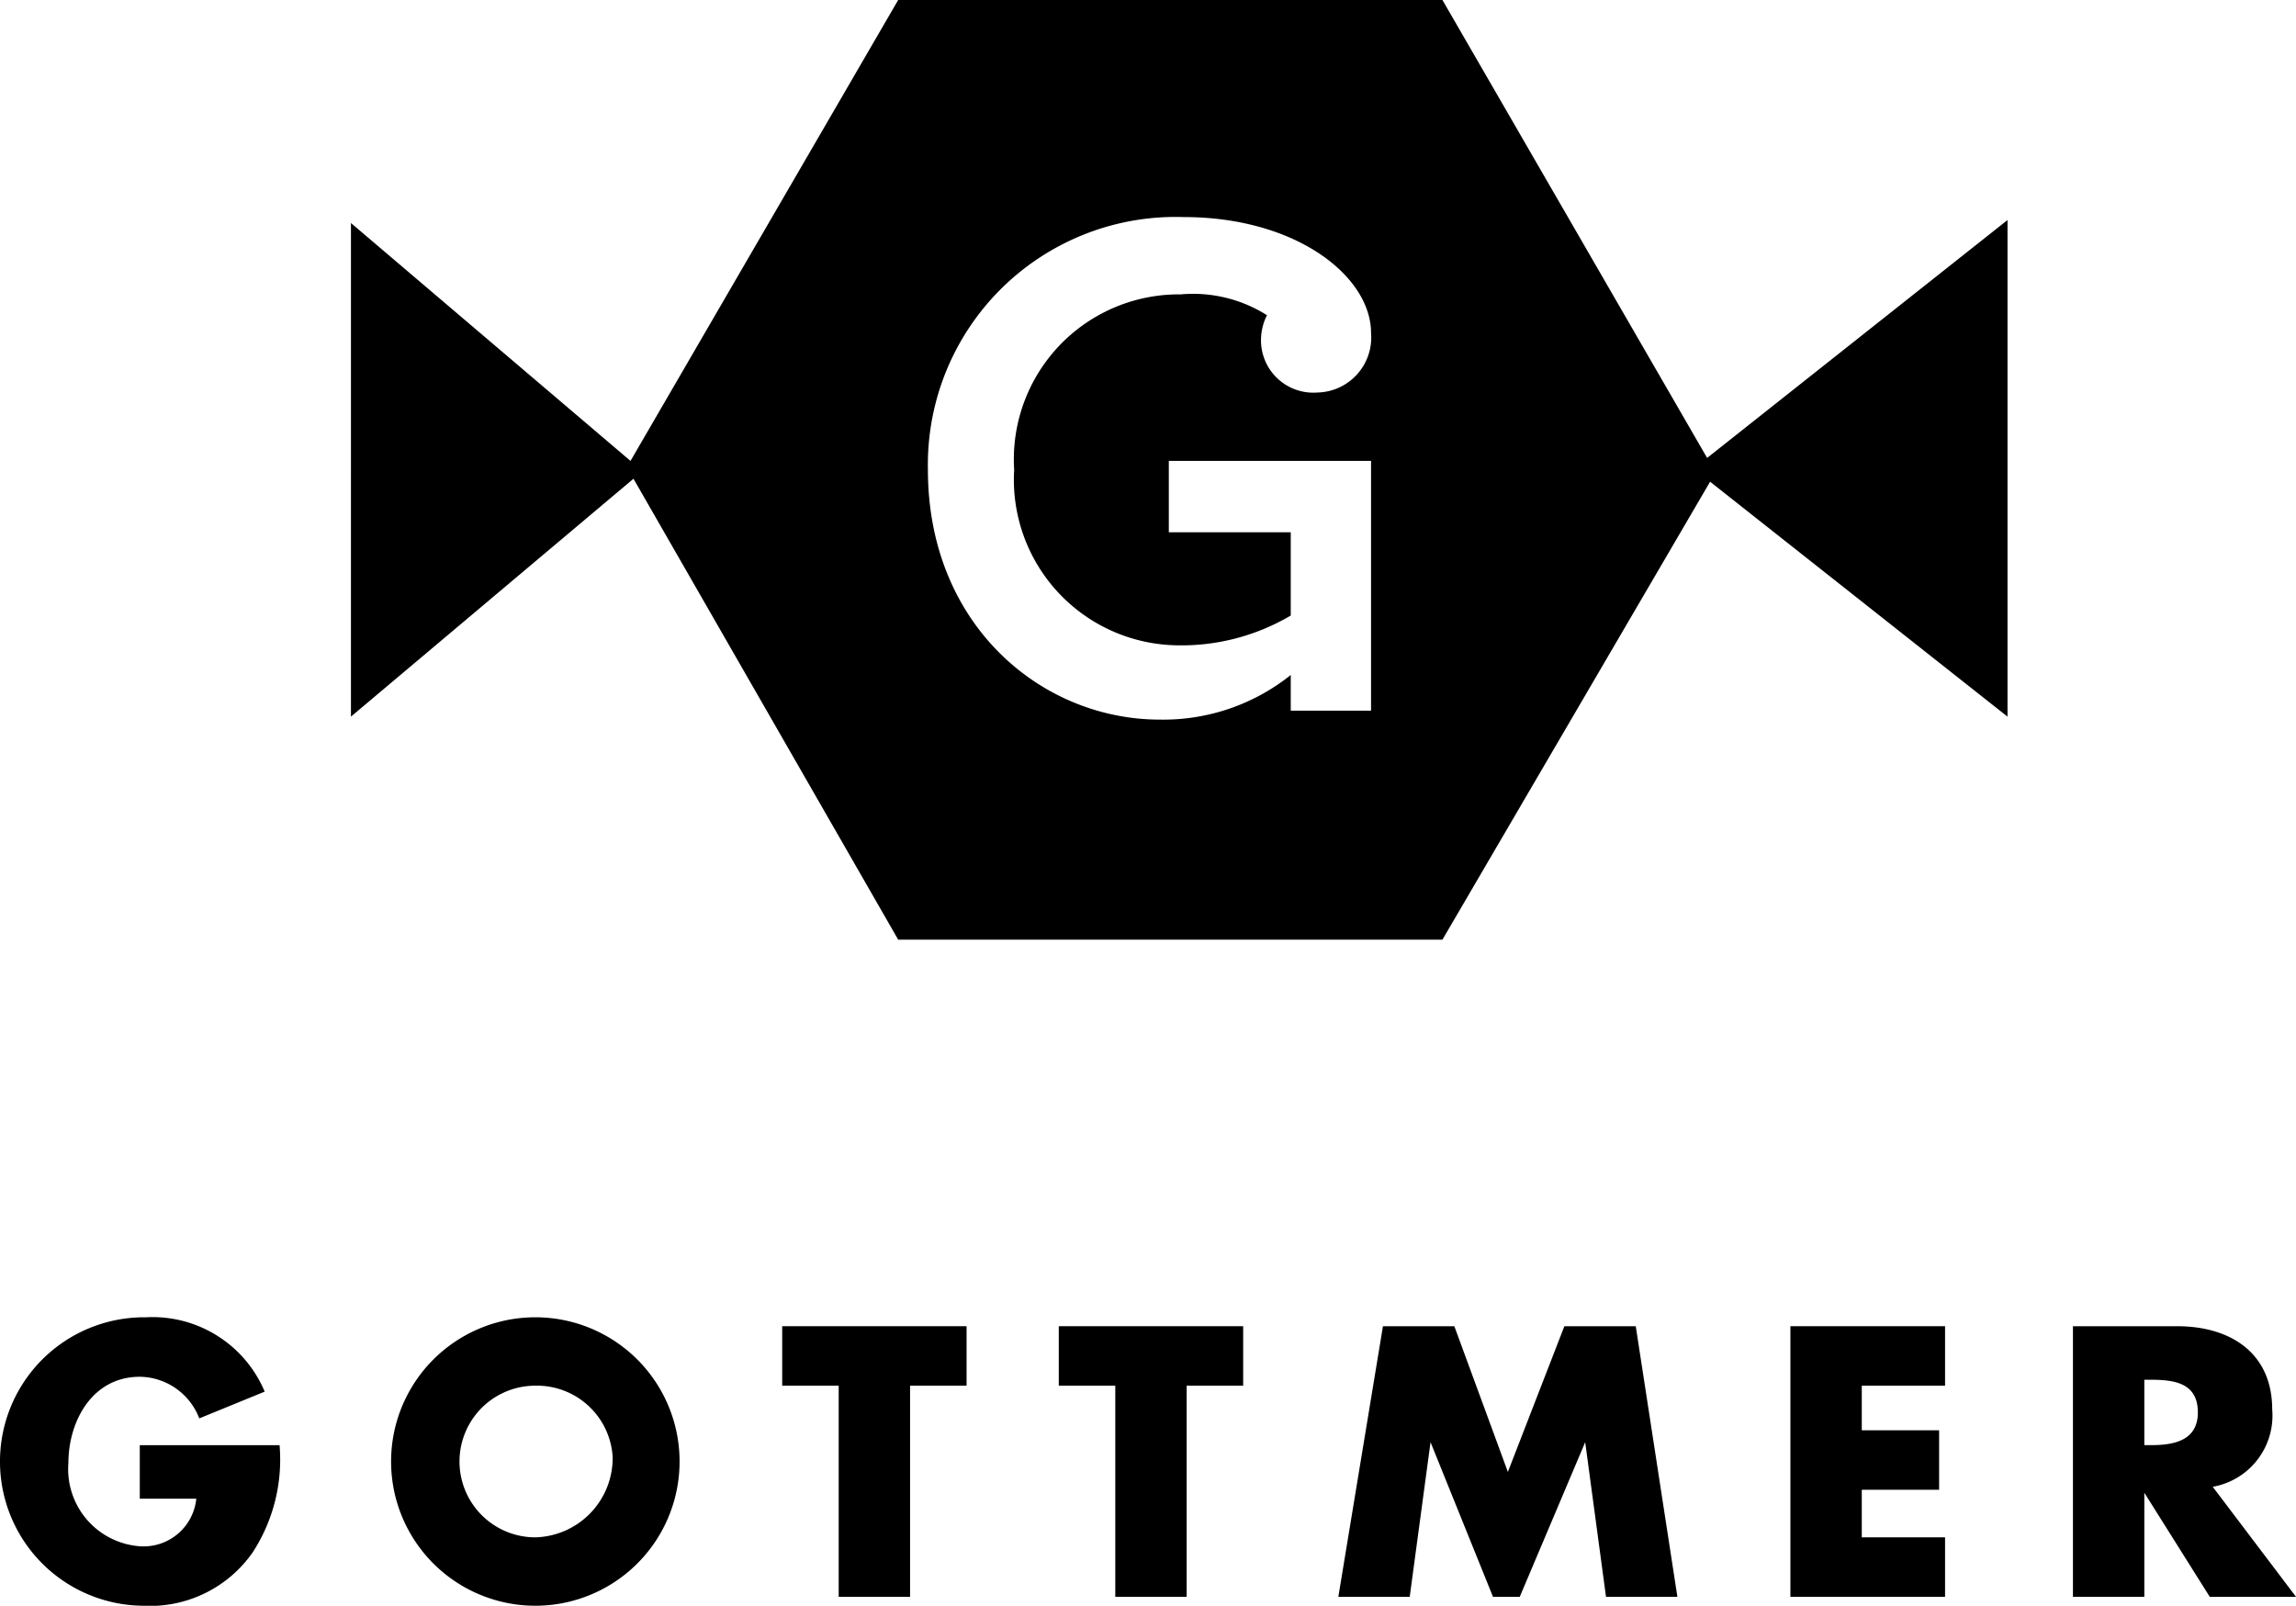
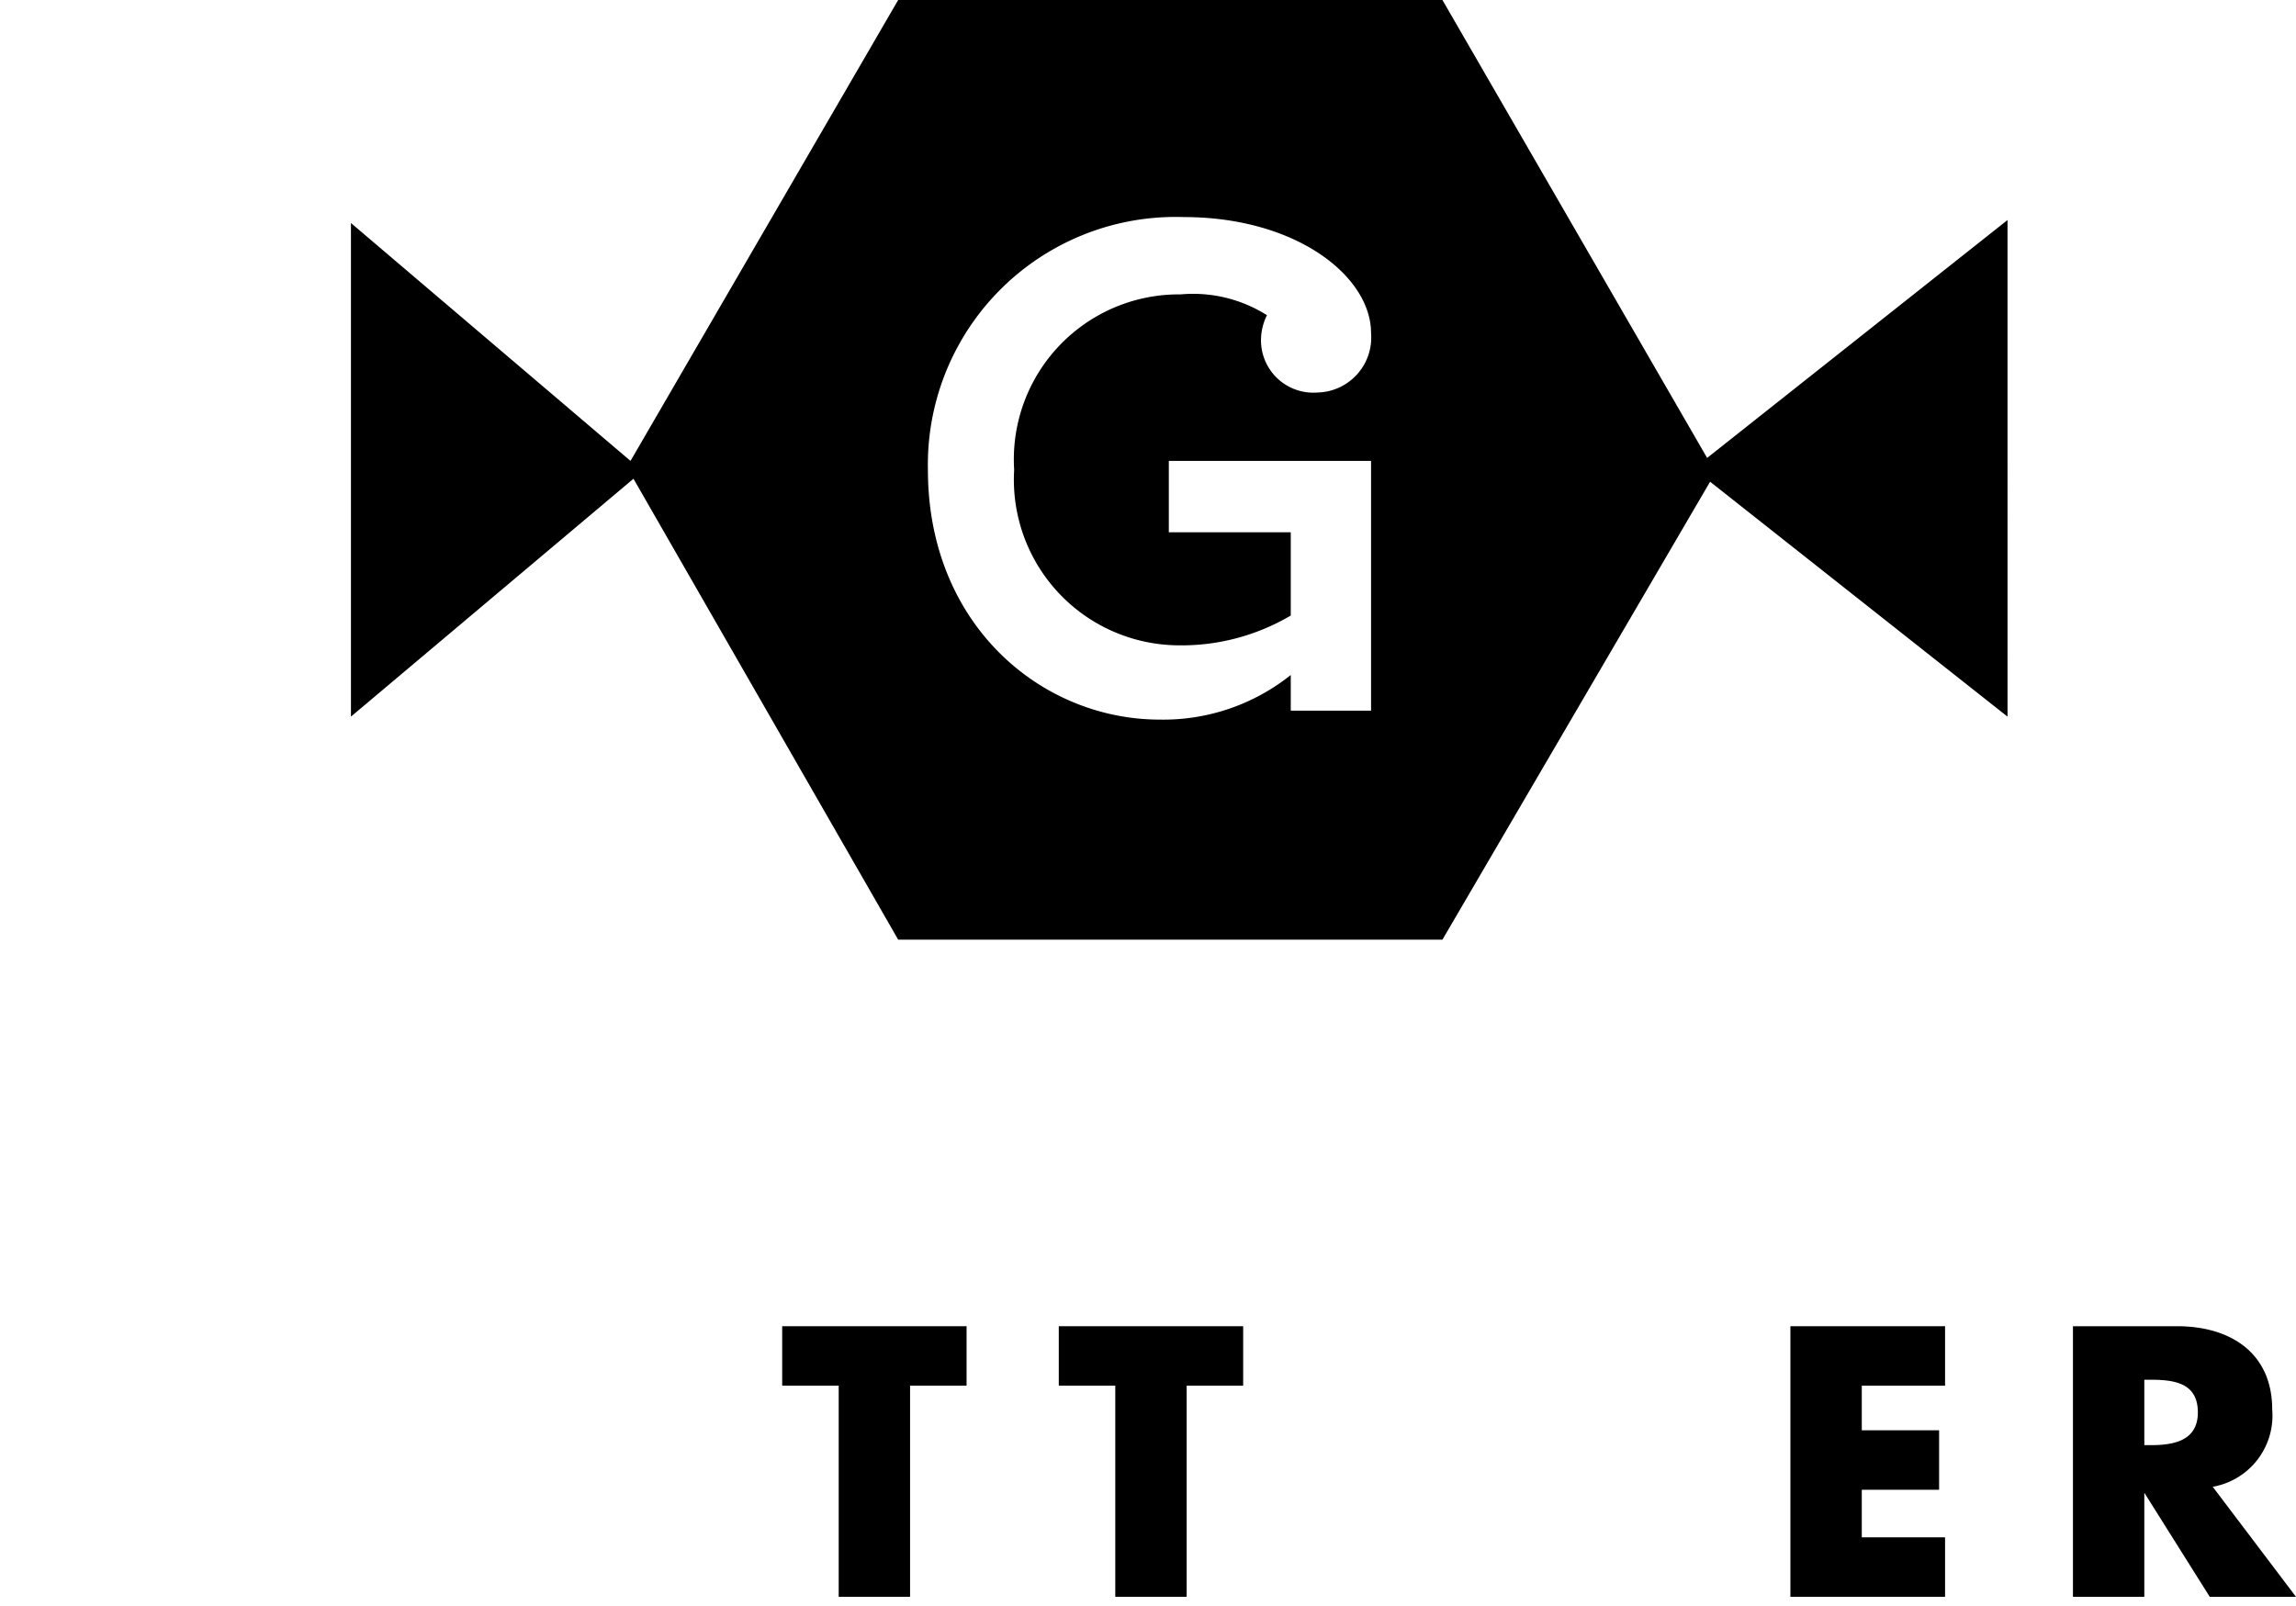
<svg xmlns="http://www.w3.org/2000/svg" id="Laag_1" data-name="Laag 1" viewBox="0 0 77.2 54">
  <path d="M57.4,15.4,48.5,0H30.2l-9,15.5-9.4-8V24.1l9.5-8,8.9,15.5H48.5l9-15.4,10,7.9V7.4ZM46.1,23.9H43.4V22.7A6.86,6.86,0,0,1,39,24.2c-4,0-7.8-3.2-7.8-8.4a8.33,8.33,0,0,1,8.6-8.5c3.8,0,6.3,2,6.3,3.9a1.85,1.85,0,0,1-1.8,2,1.76,1.76,0,0,1-1.9-1.8,1.88,1.88,0,0,1,.2-.8,4.65,4.65,0,0,0-2.9-.7,5.55,5.55,0,0,0-5.6,5.9,5.57,5.57,0,0,0,5.4,5.9,7.23,7.23,0,0,0,3.9-1V17.9H39.3V15.5h6.8Z" />
-   <path d="M4.9,44.3A4.85,4.85,0,1,0,4.8,54a4.21,4.21,0,0,0,3.7-1.8,5.72,5.72,0,0,0,.9-3.6H4.7v1.8H6.6A1.78,1.78,0,0,1,4.7,52a2.6,2.6,0,0,1-2.4-2.8c0-1.4.8-2.9,2.4-2.9a2.17,2.17,0,0,1,2,1.4l2.2-.9a4.09,4.09,0,0,0-4-2.5" />
-   <path d="M18,44.3A4.85,4.85,0,1,0,18,54a4.85,4.85,0,1,0,0-9.7m0,7.4a2.55,2.55,0,1,1,0-5.1A2.55,2.55,0,0,1,20.6,49,2.67,2.67,0,0,1,18,51.7" />
  <polygon points="26.3 44.6 26.3 46.6 28.2 46.6 28.2 53.7 30.6 53.7 30.6 46.6 32.5 46.6 32.5 44.6 26.3 44.6" />
  <polygon points="35.6 44.6 35.6 46.6 37.5 46.6 37.5 53.7 39.9 53.7 39.9 46.6 41.8 46.6 41.8 44.6 35.6 44.6" />
-   <polygon points="52.6 44.6 50.7 49.5 48.9 44.6 46.5 44.6 45 53.7 47.4 53.7 48.1 48.5 48.1 48.5 50.2 53.7 51.1 53.7 53.3 48.5 53.3 48.5 54 53.7 56.4 53.7 55 44.6 52.6 44.6" />
  <polygon points="60.2 44.6 60.2 53.7 65.4 53.7 65.4 51.7 62.6 51.7 62.6 50.1 65.2 50.1 65.2 48.1 62.6 48.1 62.6 46.6 65.4 46.6 65.4 44.6 60.2 44.6" />
  <path d="M73.2,44.6H69.7v9.1h2.4V50.2h0l2.2,3.5h2.9L74.4,50a2.43,2.43,0,0,0,2-2.6c0-1.9-1.4-2.8-3.2-2.8m-1.1,4.1V46.4h.2c.8,0,1.6.1,1.6,1.1s-.9,1.1-1.6,1.1h-.2Z" />
</svg>